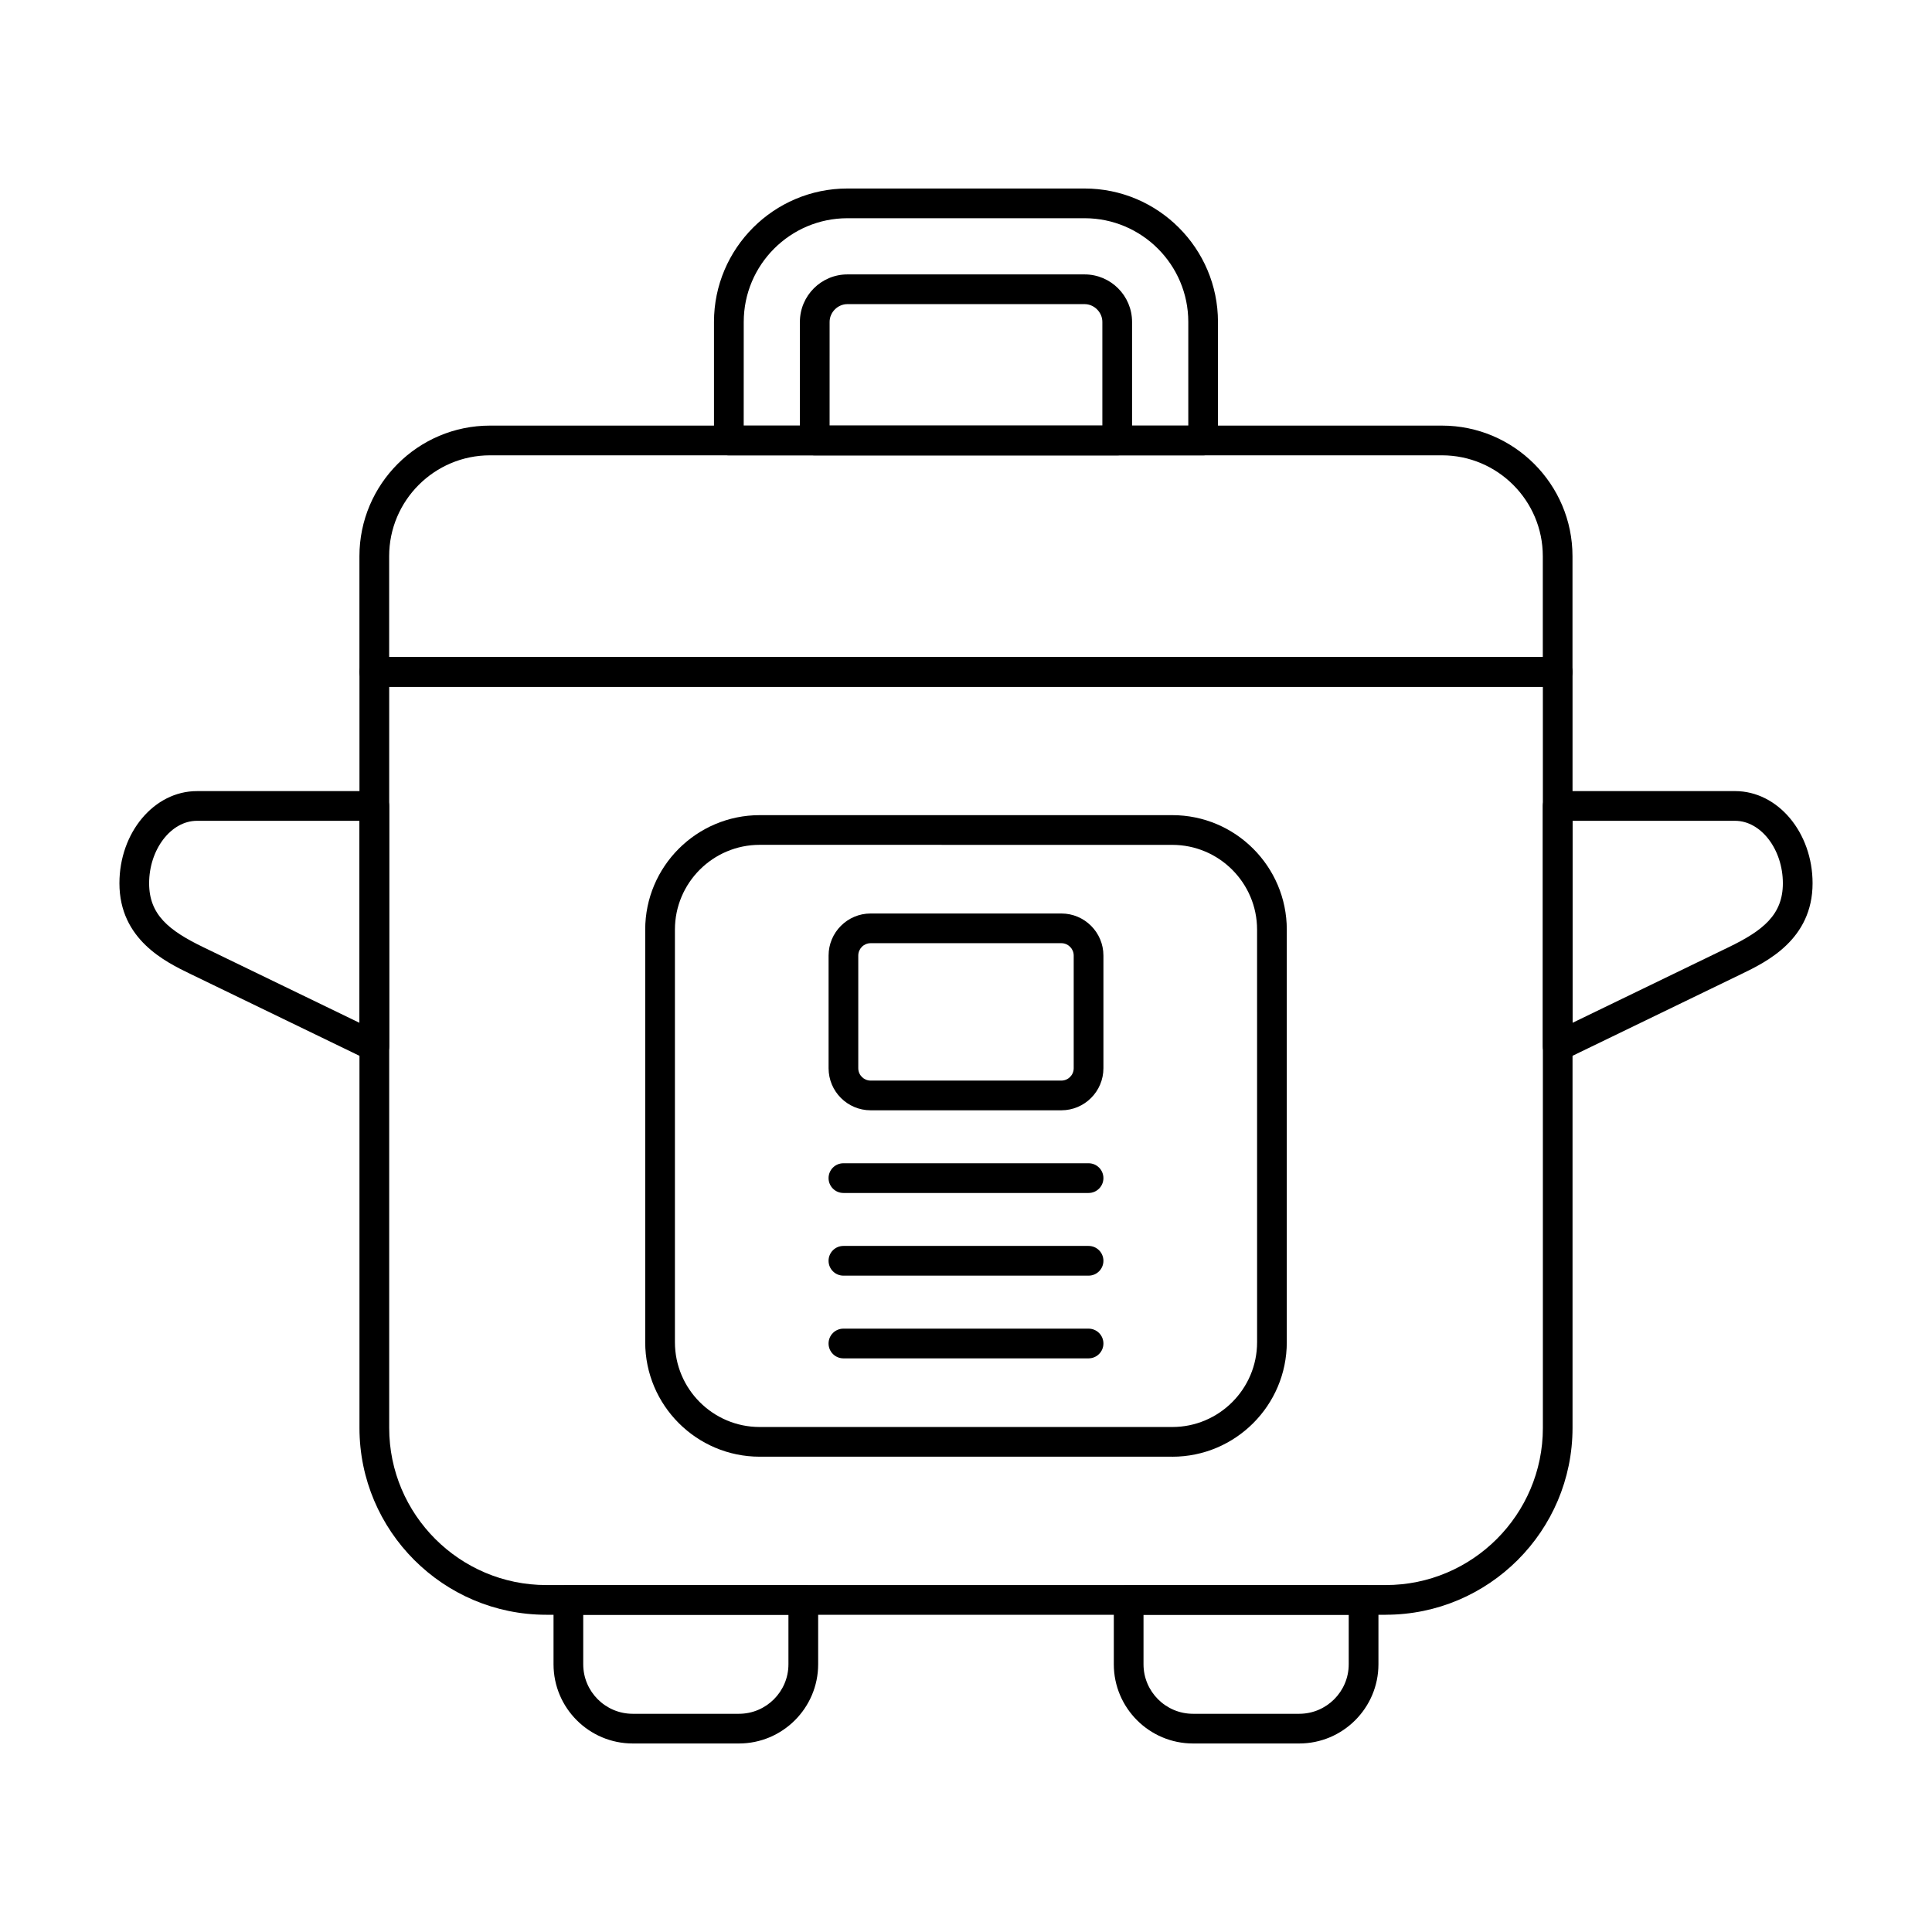
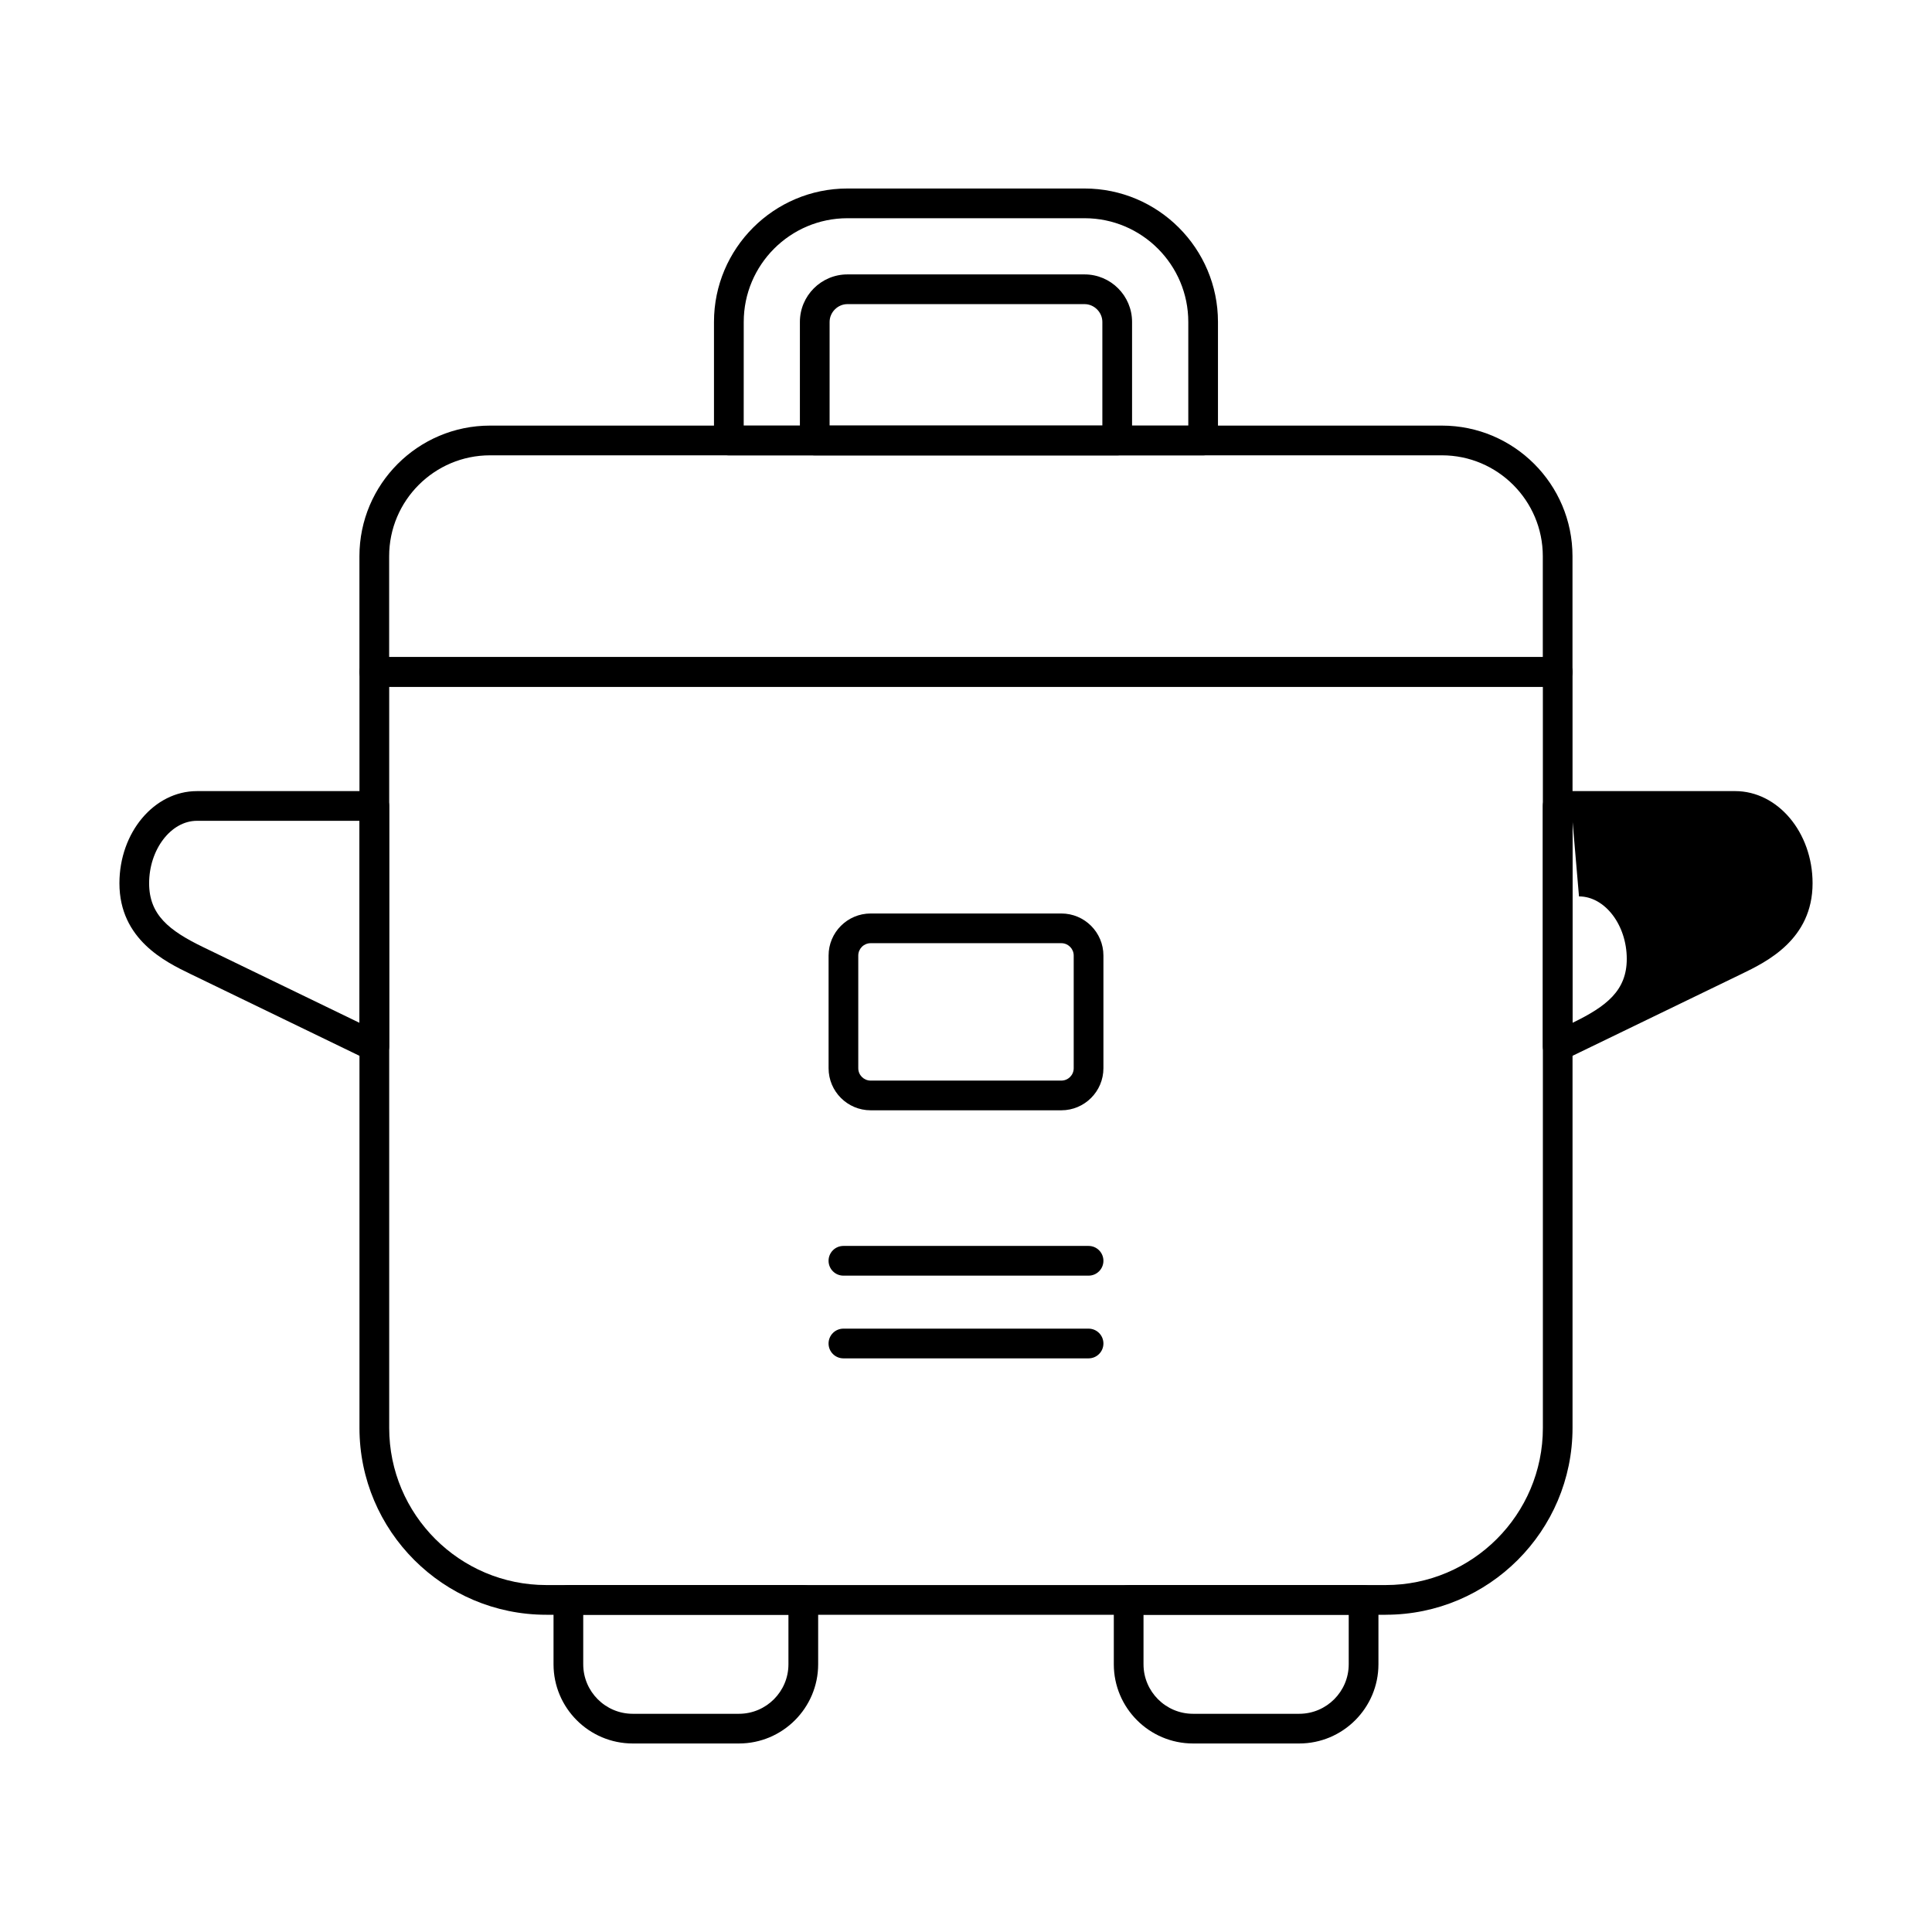
<svg xmlns="http://www.w3.org/2000/svg" fill="#000000" width="800px" height="800px" version="1.1" viewBox="144 144 512 512">
  <g>
    <path d="m511.23 571.93h-222.46c-27.301 0-49.508-22.211-49.508-49.508v-200.35c0-2.176 1.762-3.938 3.938-3.938h313.6c2.176 0 3.938 1.762 3.938 3.938v200.34c-0.004 27.301-22.211 49.512-49.512 49.512zm-264.09-245.92v196.41c0 22.961 18.68 41.637 41.641 41.637h222.46c22.961 0 41.637-18.68 41.637-41.637l-0.004-196.41z" />
-     <path d="m556.8 425.27c-0.727 0-1.453-0.203-2.09-0.602-1.148-0.719-1.848-1.98-1.848-3.336v-63.746c0-2.176 1.762-3.938 3.938-3.938h47.02c11.32 0 20.531 10.957 20.531 24.426 0 14.922-12.238 20.848-18.816 24.031l-47.02 22.77c-0.543 0.262-1.129 0.395-1.715 0.395zm3.934-63.746v53.531l41.367-20.031c9.105-4.406 14.375-8.594 14.375-16.945 0-8.973-5.797-16.555-12.66-16.555z" />
+     <path d="m556.8 425.27c-0.727 0-1.453-0.203-2.09-0.602-1.148-0.719-1.848-1.98-1.848-3.336v-63.746c0-2.176 1.762-3.938 3.938-3.938h47.02c11.32 0 20.531 10.957 20.531 24.426 0 14.922-12.238 20.848-18.816 24.031l-47.02 22.77c-0.543 0.262-1.129 0.395-1.715 0.395zm3.934-63.746v53.531c9.105-4.406 14.375-8.594 14.375-16.945 0-8.973-5.797-16.555-12.66-16.555z" />
    <path d="m243.2 425.27c-0.586 0-1.172-0.129-1.715-0.395l-47.02-22.766c-6.578-3.184-18.816-9.109-18.816-24.031 0-13.469 9.211-24.426 20.531-24.426h47.02c2.176 0 3.938 1.762 3.938 3.938v63.746c0 1.355-0.695 2.617-1.844 3.336-0.637 0.395-1.363 0.598-2.094 0.598zm-47.02-63.746c-6.863 0-12.66 7.582-12.66 16.555 0 8.355 5.269 12.539 14.375 16.945l41.367 20.031v-53.531z" />
    <path d="m556.8 326h-313.61c-2.176 0-3.938-1.762-3.938-3.938v-30.668c0-19.082 15.523-34.605 34.602-34.605h252.27c19.078 0 34.602 15.523 34.602 34.605v30.668c0.004 2.176-1.758 3.938-3.93 3.938zm-309.67-7.871h305.73v-26.734c0-14.738-11.992-26.73-26.73-26.73h-252.27c-14.738 0-26.73 11.992-26.73 26.73z" />
    <path d="m462.84 264.67h-125.69c-2.176 0-3.938-1.762-3.938-3.938v-31.418c0-19.496 15.863-35.359 35.359-35.359h62.844c19.496 0 35.359 15.863 35.359 35.359v31.422c-0.004 2.172-1.766 3.934-3.938 3.934zm-121.75-7.871h117.82v-27.484c0-15.156-12.328-27.484-27.484-27.484h-62.844c-15.156 0-27.484 12.328-27.484 27.484z" />
    <path d="m440.07 264.67h-80.152c-2.176 0-3.938-1.762-3.938-3.938v-31.418c0-6.945 5.648-12.594 12.594-12.594h62.844c6.941 0 12.59 5.648 12.59 12.594v31.422c0 2.172-1.762 3.934-3.938 3.934zm-76.219-7.871h72.285v-27.484c0-2.559-2.16-4.719-4.719-4.719h-62.844c-2.559 0-4.719 2.16-4.719 4.719z" />
    <path d="m339.82 606.04h-28.133c-11.578 0-20.996-9.418-20.996-20.992v-17.059c0-2.176 1.762-3.938 3.938-3.938h62.254c2.176 0 3.938 1.762 3.938 3.938v17.059c-0.004 11.574-9.422 20.992-21 20.992zm-41.258-34.117v13.125c0 7.238 5.887 13.125 13.125 13.125h28.133c7.238 0 13.125-5.887 13.125-13.125v-13.125z" />
    <path d="m488.3 606.04h-28.133c-11.578 0-20.996-9.418-20.996-20.992v-17.059c0-2.176 1.762-3.938 3.938-3.938h62.254c2.176 0 3.938 1.762 3.938 3.938v17.059c-0.004 11.574-9.422 20.992-21 20.992zm-41.258-34.117v13.125c0 7.238 5.887 13.125 13.125 13.125h28.133c7.238 0 13.125-5.887 13.125-13.125v-13.125z" />
-     <path d="m454.67 530.04h-109.34c-16.73 0-30.344-13.609-30.344-30.344v-109.33c0-16.73 13.609-30.344 30.344-30.344h109.34c16.73 0 30.344 13.609 30.344 30.344v109.34c-0.004 16.727-13.613 30.34-30.344 30.34zm-109.34-162.15c-12.391 0-22.469 10.078-22.469 22.469v109.34c0 12.391 10.078 22.473 22.469 22.473h109.34c12.391 0 22.473-10.082 22.473-22.473l-0.004-109.33c0-12.391-10.082-22.469-22.473-22.469z" />
    <path d="m425.27 438.24h-50.539c-6.148 0-11.148-5-11.148-11.148v-29.859c0-6.148 5-11.148 11.148-11.148h50.539c6.148 0 11.148 5 11.148 11.148v29.859c0 6.148-5.004 11.148-11.148 11.148zm-50.543-44.285c-1.805 0-3.277 1.469-3.277 3.277v29.859c0 1.809 1.469 3.277 3.277 3.277h50.539c1.809 0 3.277-1.469 3.277-3.277v-29.859c0-1.805-1.469-3.277-3.277-3.277z" />
-     <path d="m432.48 460.15h-64.965c-2.176 0-3.938-1.762-3.938-3.938 0-2.176 1.762-3.938 3.938-3.938h64.965c2.176 0 3.938 1.762 3.938 3.938 0 2.176-1.762 3.938-3.938 3.938z" />
    <path d="m432.48 482.06h-64.965c-2.176 0-3.938-1.762-3.938-3.938s1.762-3.938 3.938-3.938h64.965c2.176 0 3.938 1.762 3.938 3.938s-1.762 3.938-3.938 3.938z" />
    <path d="m432.48 503.98h-64.965c-2.176 0-3.938-1.762-3.938-3.938 0-2.176 1.762-3.938 3.938-3.938h64.965c2.176 0 3.938 1.762 3.938 3.938 0 2.176-1.762 3.938-3.938 3.938z" />
  </g>
</svg>